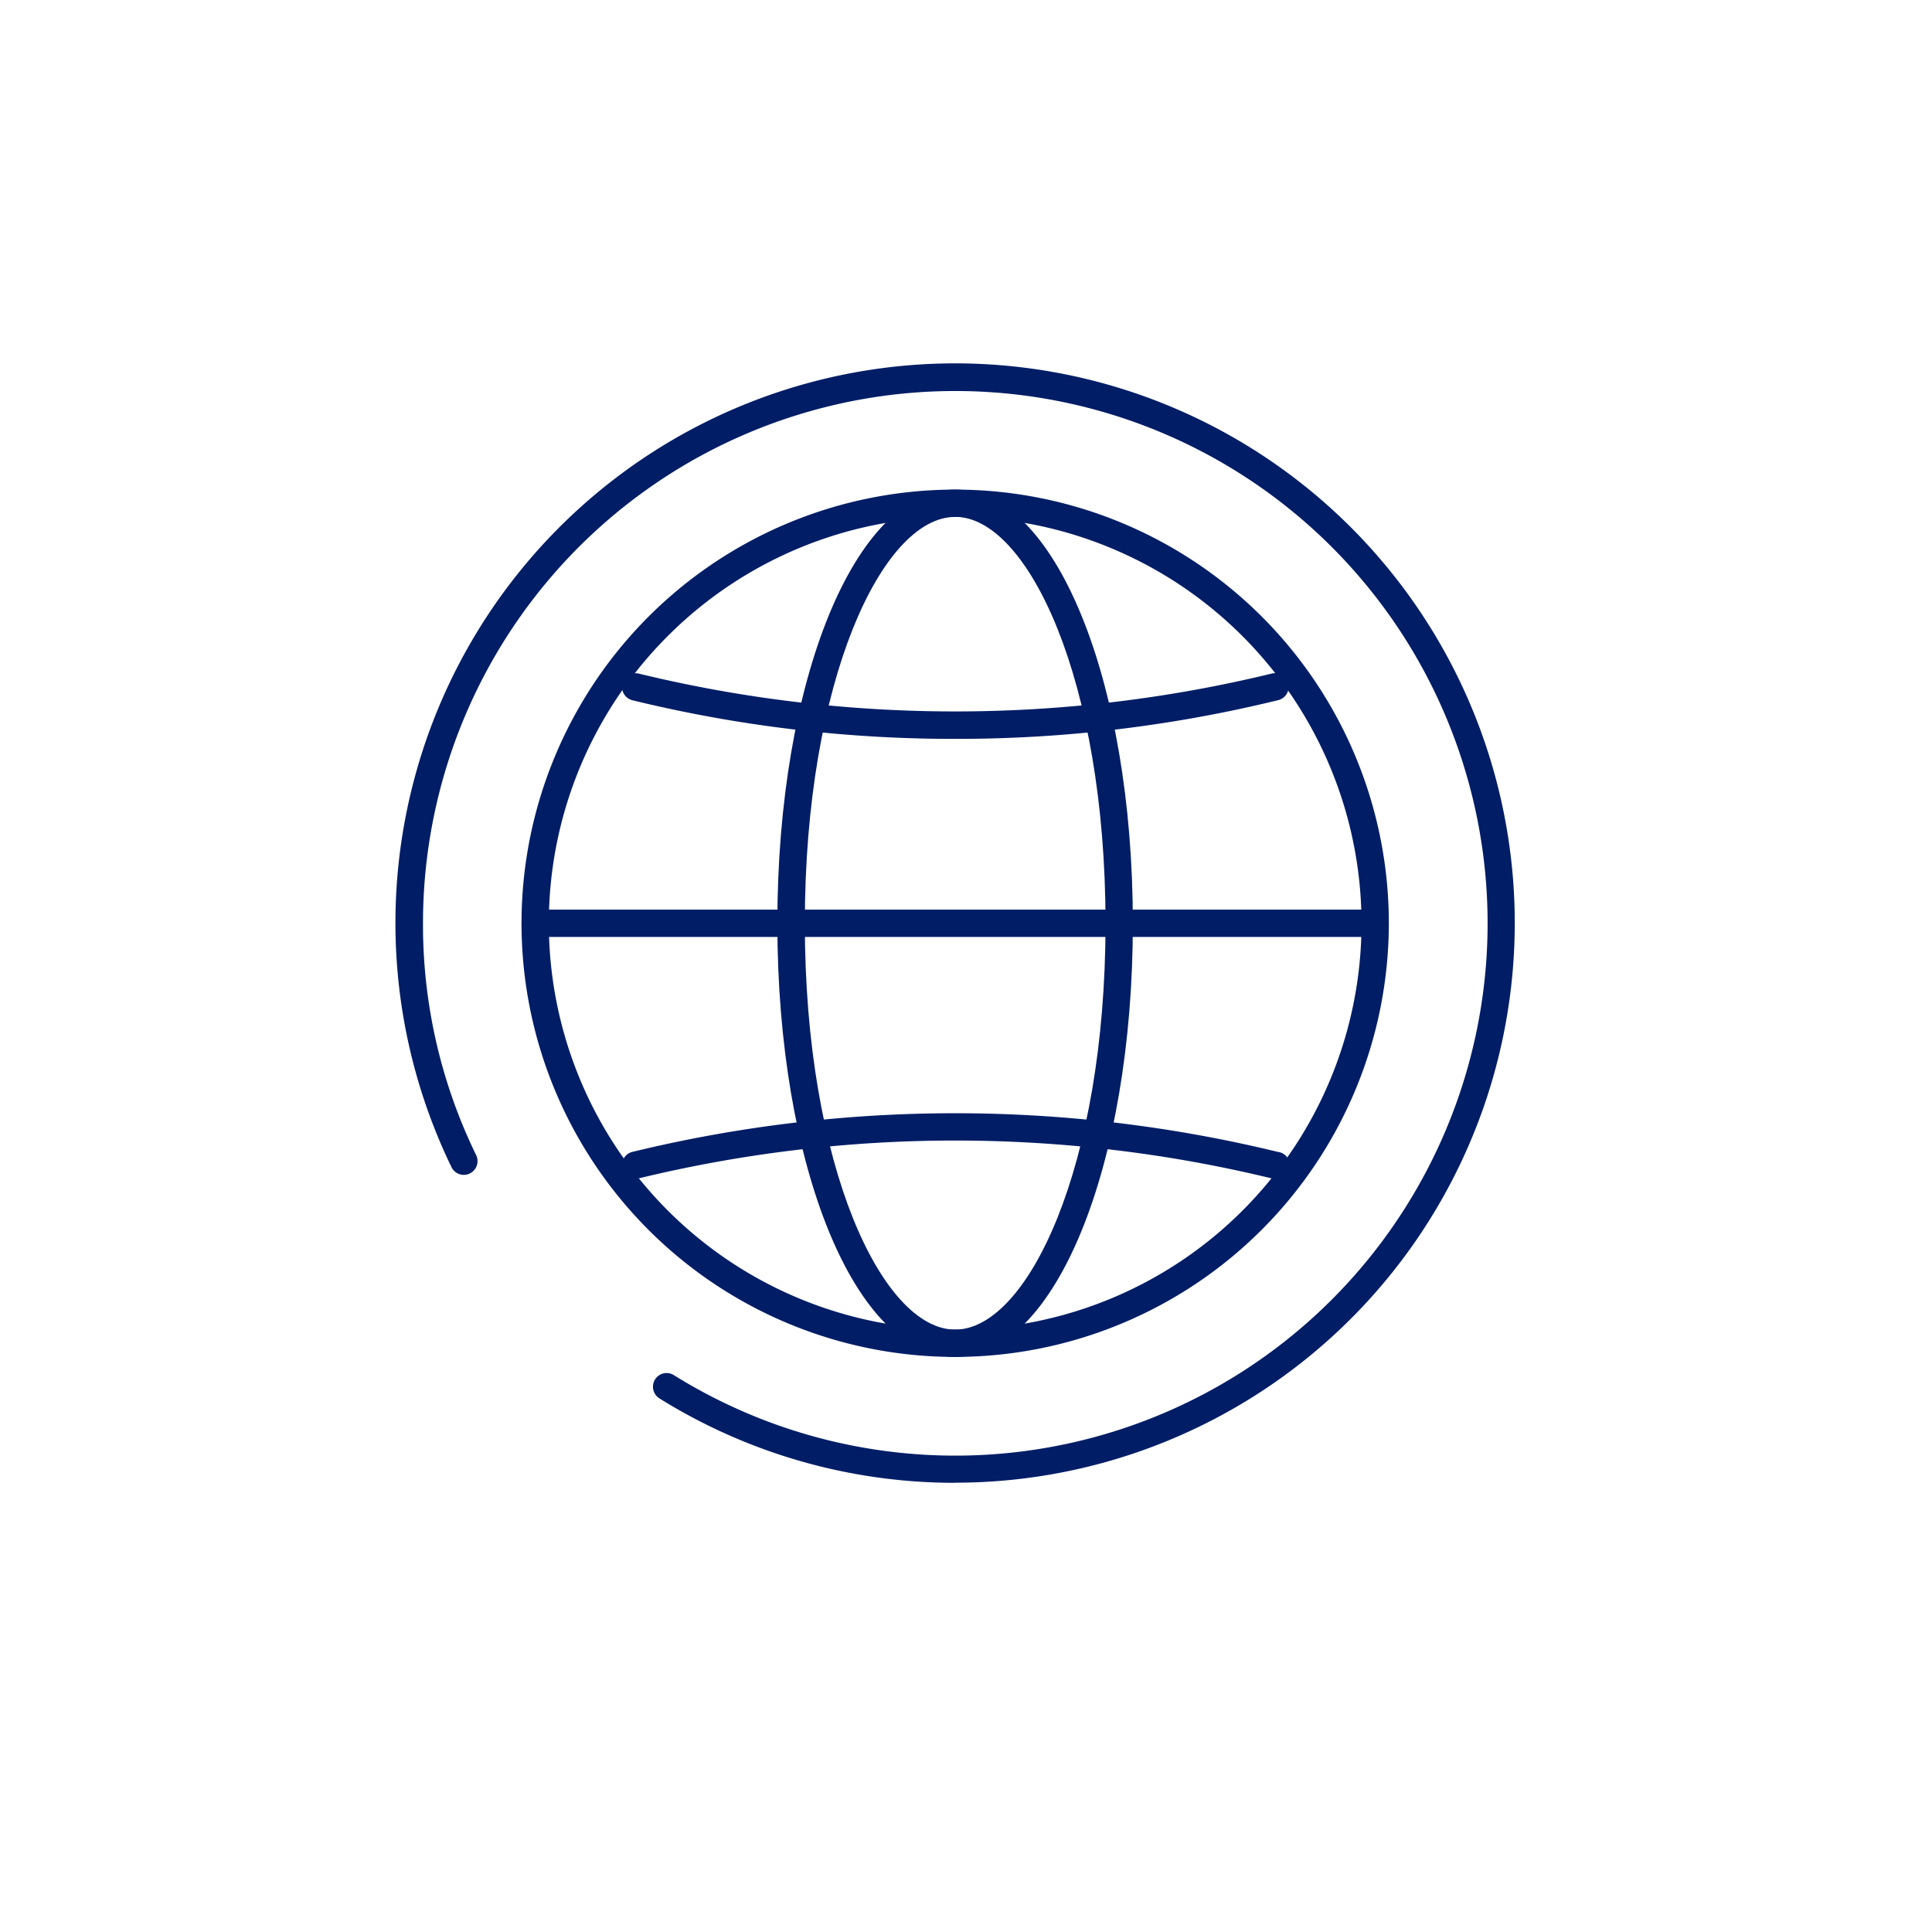
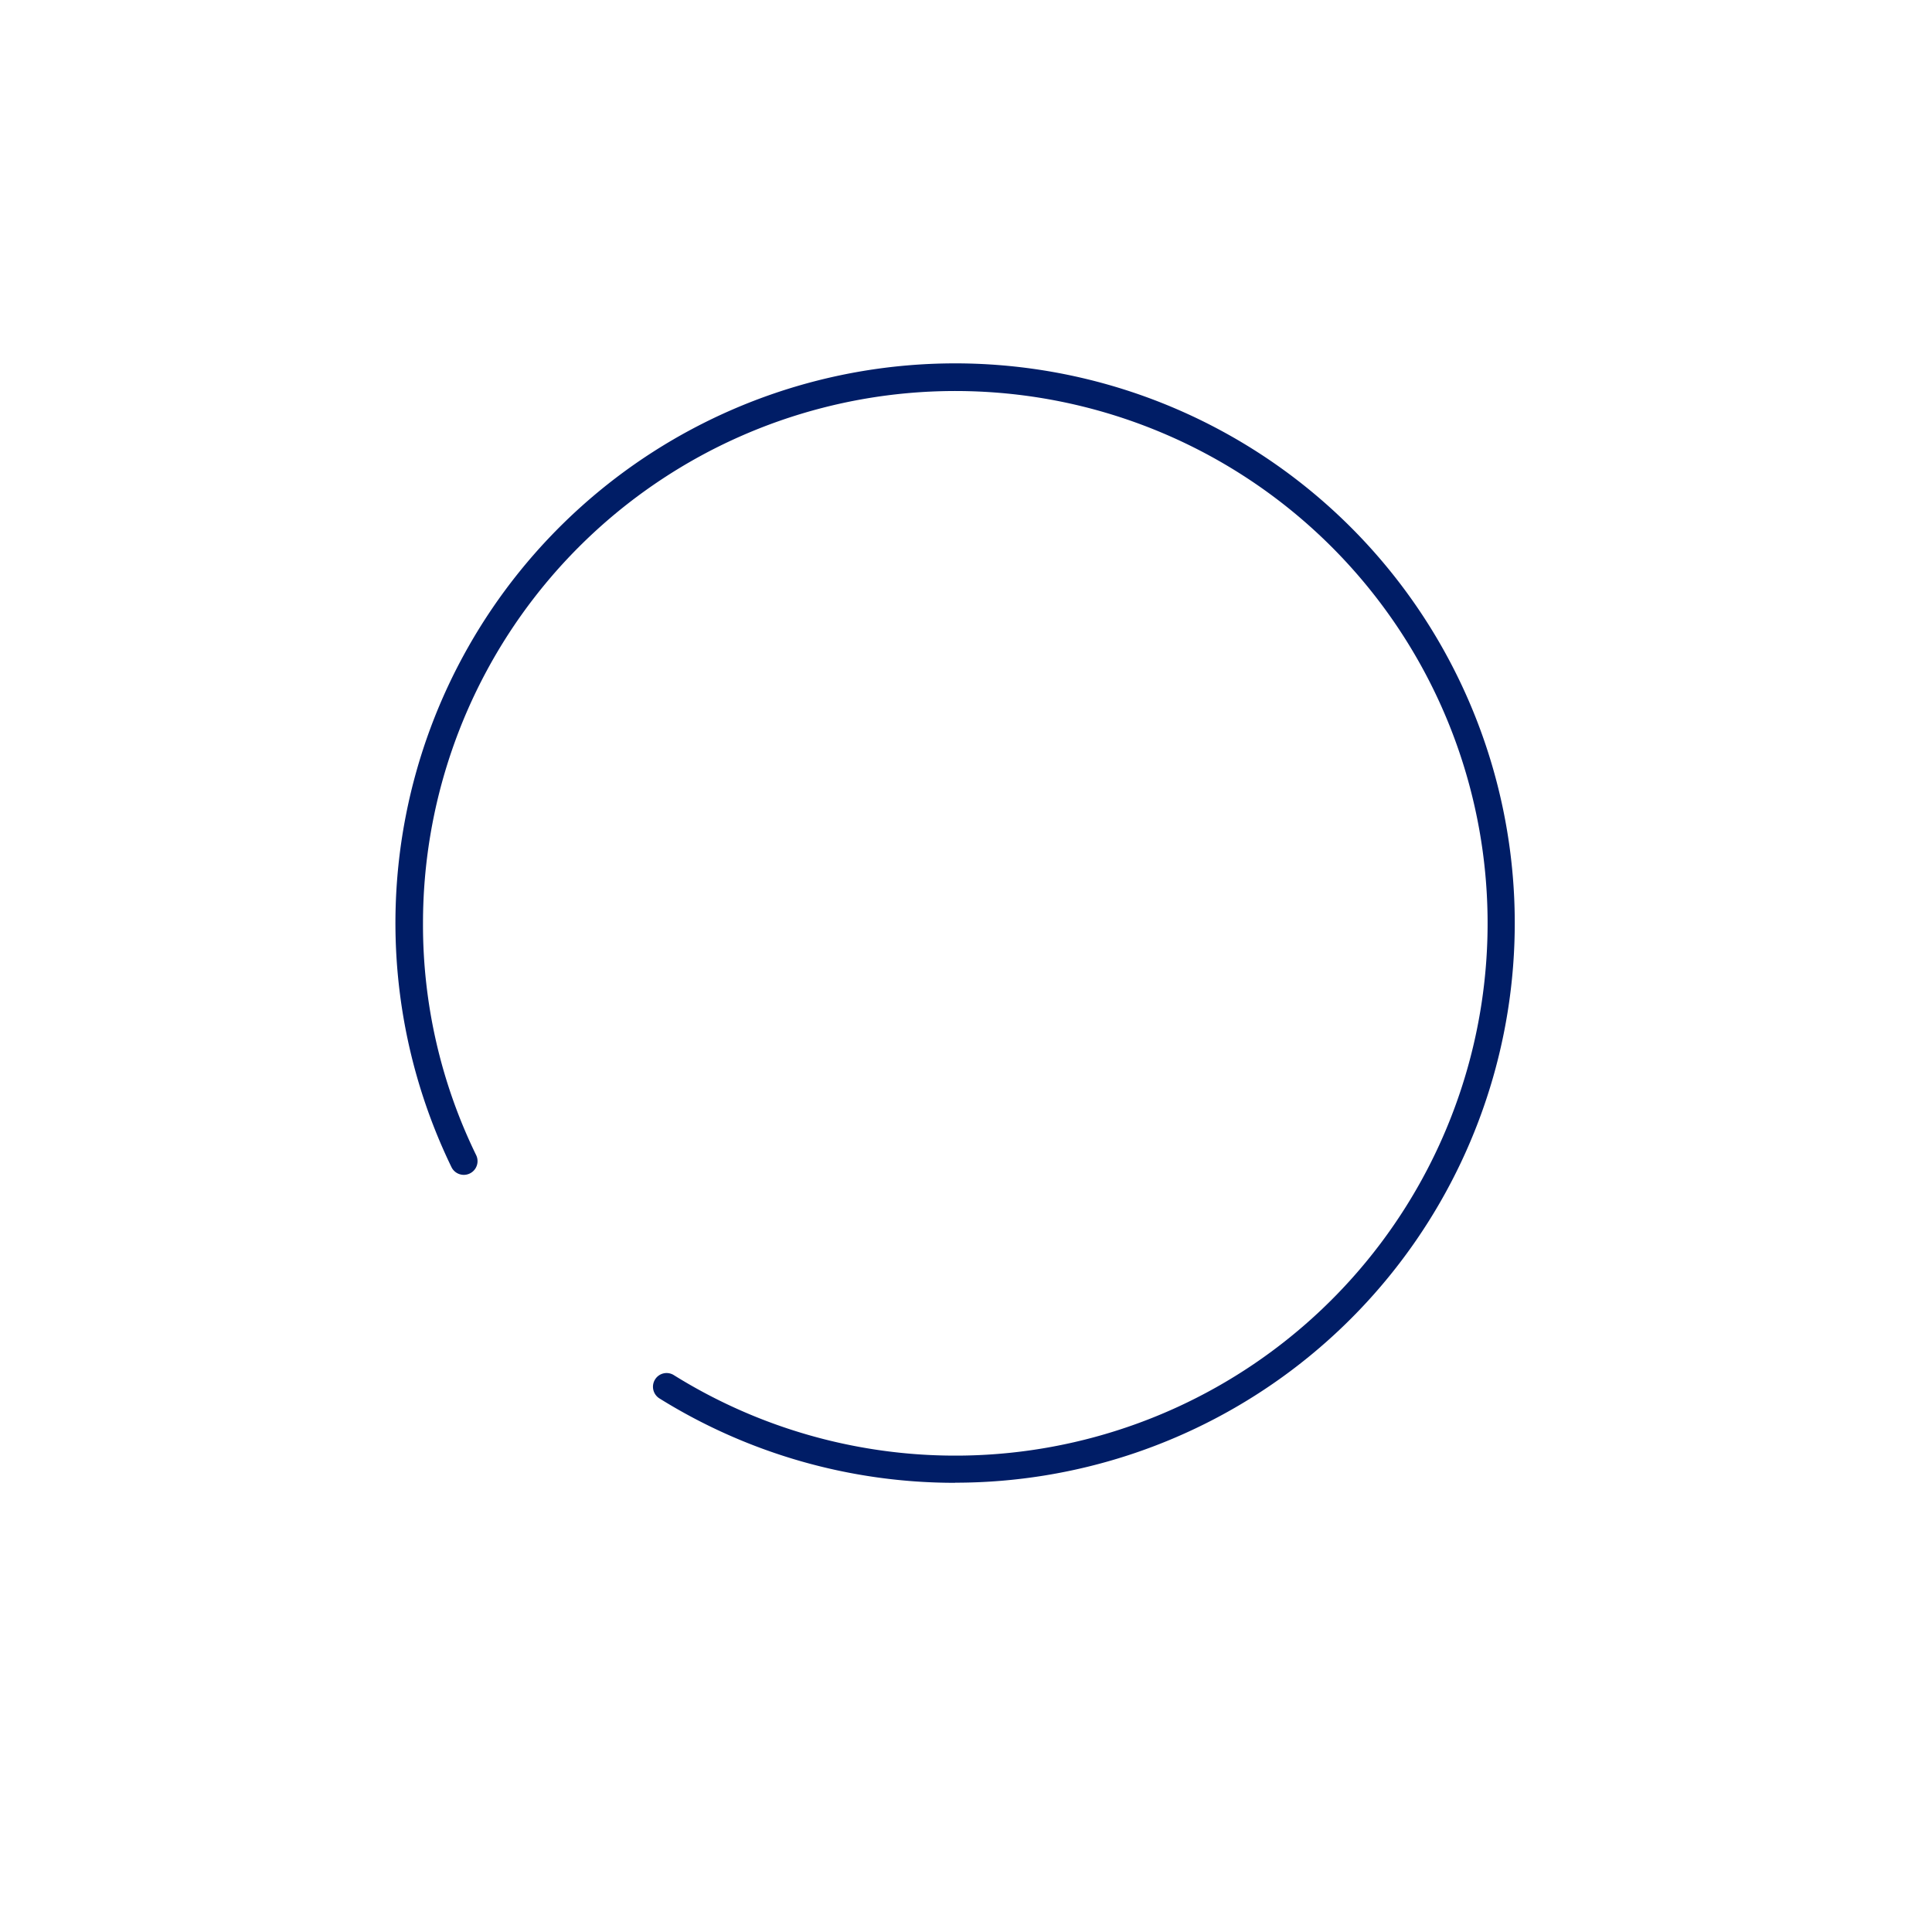
<svg xmlns="http://www.w3.org/2000/svg" width="50" height="50" viewBox="0 0 50 50">
  <g id="snav_ico_c06" transform="translate(-929 -325)">
    <rect id="長方形_257" data-name="長方形 257" width="50" height="50" transform="translate(929 325)" fill="#58ff00" opacity="0" />
    <g id="グループ_1449" data-name="グループ 1449" transform="translate(939.239 334.413)">
      <g id="グループ_1448" data-name="グループ 1448">
        <path id="パス_27190" data-name="パス 27190" d="M262.187,123.495a14.451,14.451,0,0,1-7.653-2.185.356.356,0,0,1-.113-.488.351.351,0,0,1,.488-.113,13.776,13.776,0,1,0-6.493-11.694,13.591,13.591,0,0,0,1.376,6,.355.355,0,0,1-.639.31,14.484,14.484,0,1,1,13.035,8.167Z" transform="translate(-247.708 -94.533)" fill="#001d66" />
-         <path id="パス_27191" data-name="パス 27191" d="M259.791,117.841a11.223,11.223,0,1,1,11.225-11.221A11.234,11.234,0,0,1,259.791,117.841Zm0-21.739a10.516,10.516,0,1,0,10.518,10.518A10.53,10.53,0,0,0,259.791,96.1Z" transform="translate(-245.312 -92.137)" fill="#001d66" />
-         <path id="パス_27192" data-name="パス 27192" d="M254.919,117.841c-2.578,0-4.6-4.928-4.6-11.221s2.018-11.225,4.6-11.225,4.6,4.932,4.6,11.225S257.5,117.841,254.919,117.841Zm0-21.739c-1.878,0-3.889,4.225-3.889,10.518s2.011,10.514,3.889,10.514,3.893-4.225,3.893-10.514S256.8,96.1,254.919,96.1Z" transform="translate(-240.44 -92.137)" fill="#001d66" />
-         <path id="パス_27193" data-name="パス 27193" d="M270.661,98.978H248.925a.353.353,0,1,1,0-.707h21.736a.353.353,0,1,1,0,.707Z" transform="translate(-245.312 -84.143)" fill="#001d66" />
-         <path id="パス_27194" data-name="パス 27194" d="M266.147,101.361a.314.314,0,0,1-.083-.011,34.737,34.737,0,0,0-16.369,0,.352.352,0,0,1-.17-.684,35.363,35.363,0,0,1,16.705,0,.352.352,0,0,1-.083.7Z" transform="translate(-243.399 -80.268)" fill="#001d66" />
-         <path id="パス_27195" data-name="パス 27195" d="M257.878,98.349a35.009,35.009,0,0,1-8.353-1,.357.357,0,0,1-.257-.431.353.353,0,0,1,.427-.257,34.737,34.737,0,0,0,16.369,0,.354.354,0,1,1,.166.688A34.962,34.962,0,0,1,257.878,98.349Z" transform="translate(-243.399 -88.64)" fill="#001d66" />
      </g>
    </g>
  </g>
</svg>